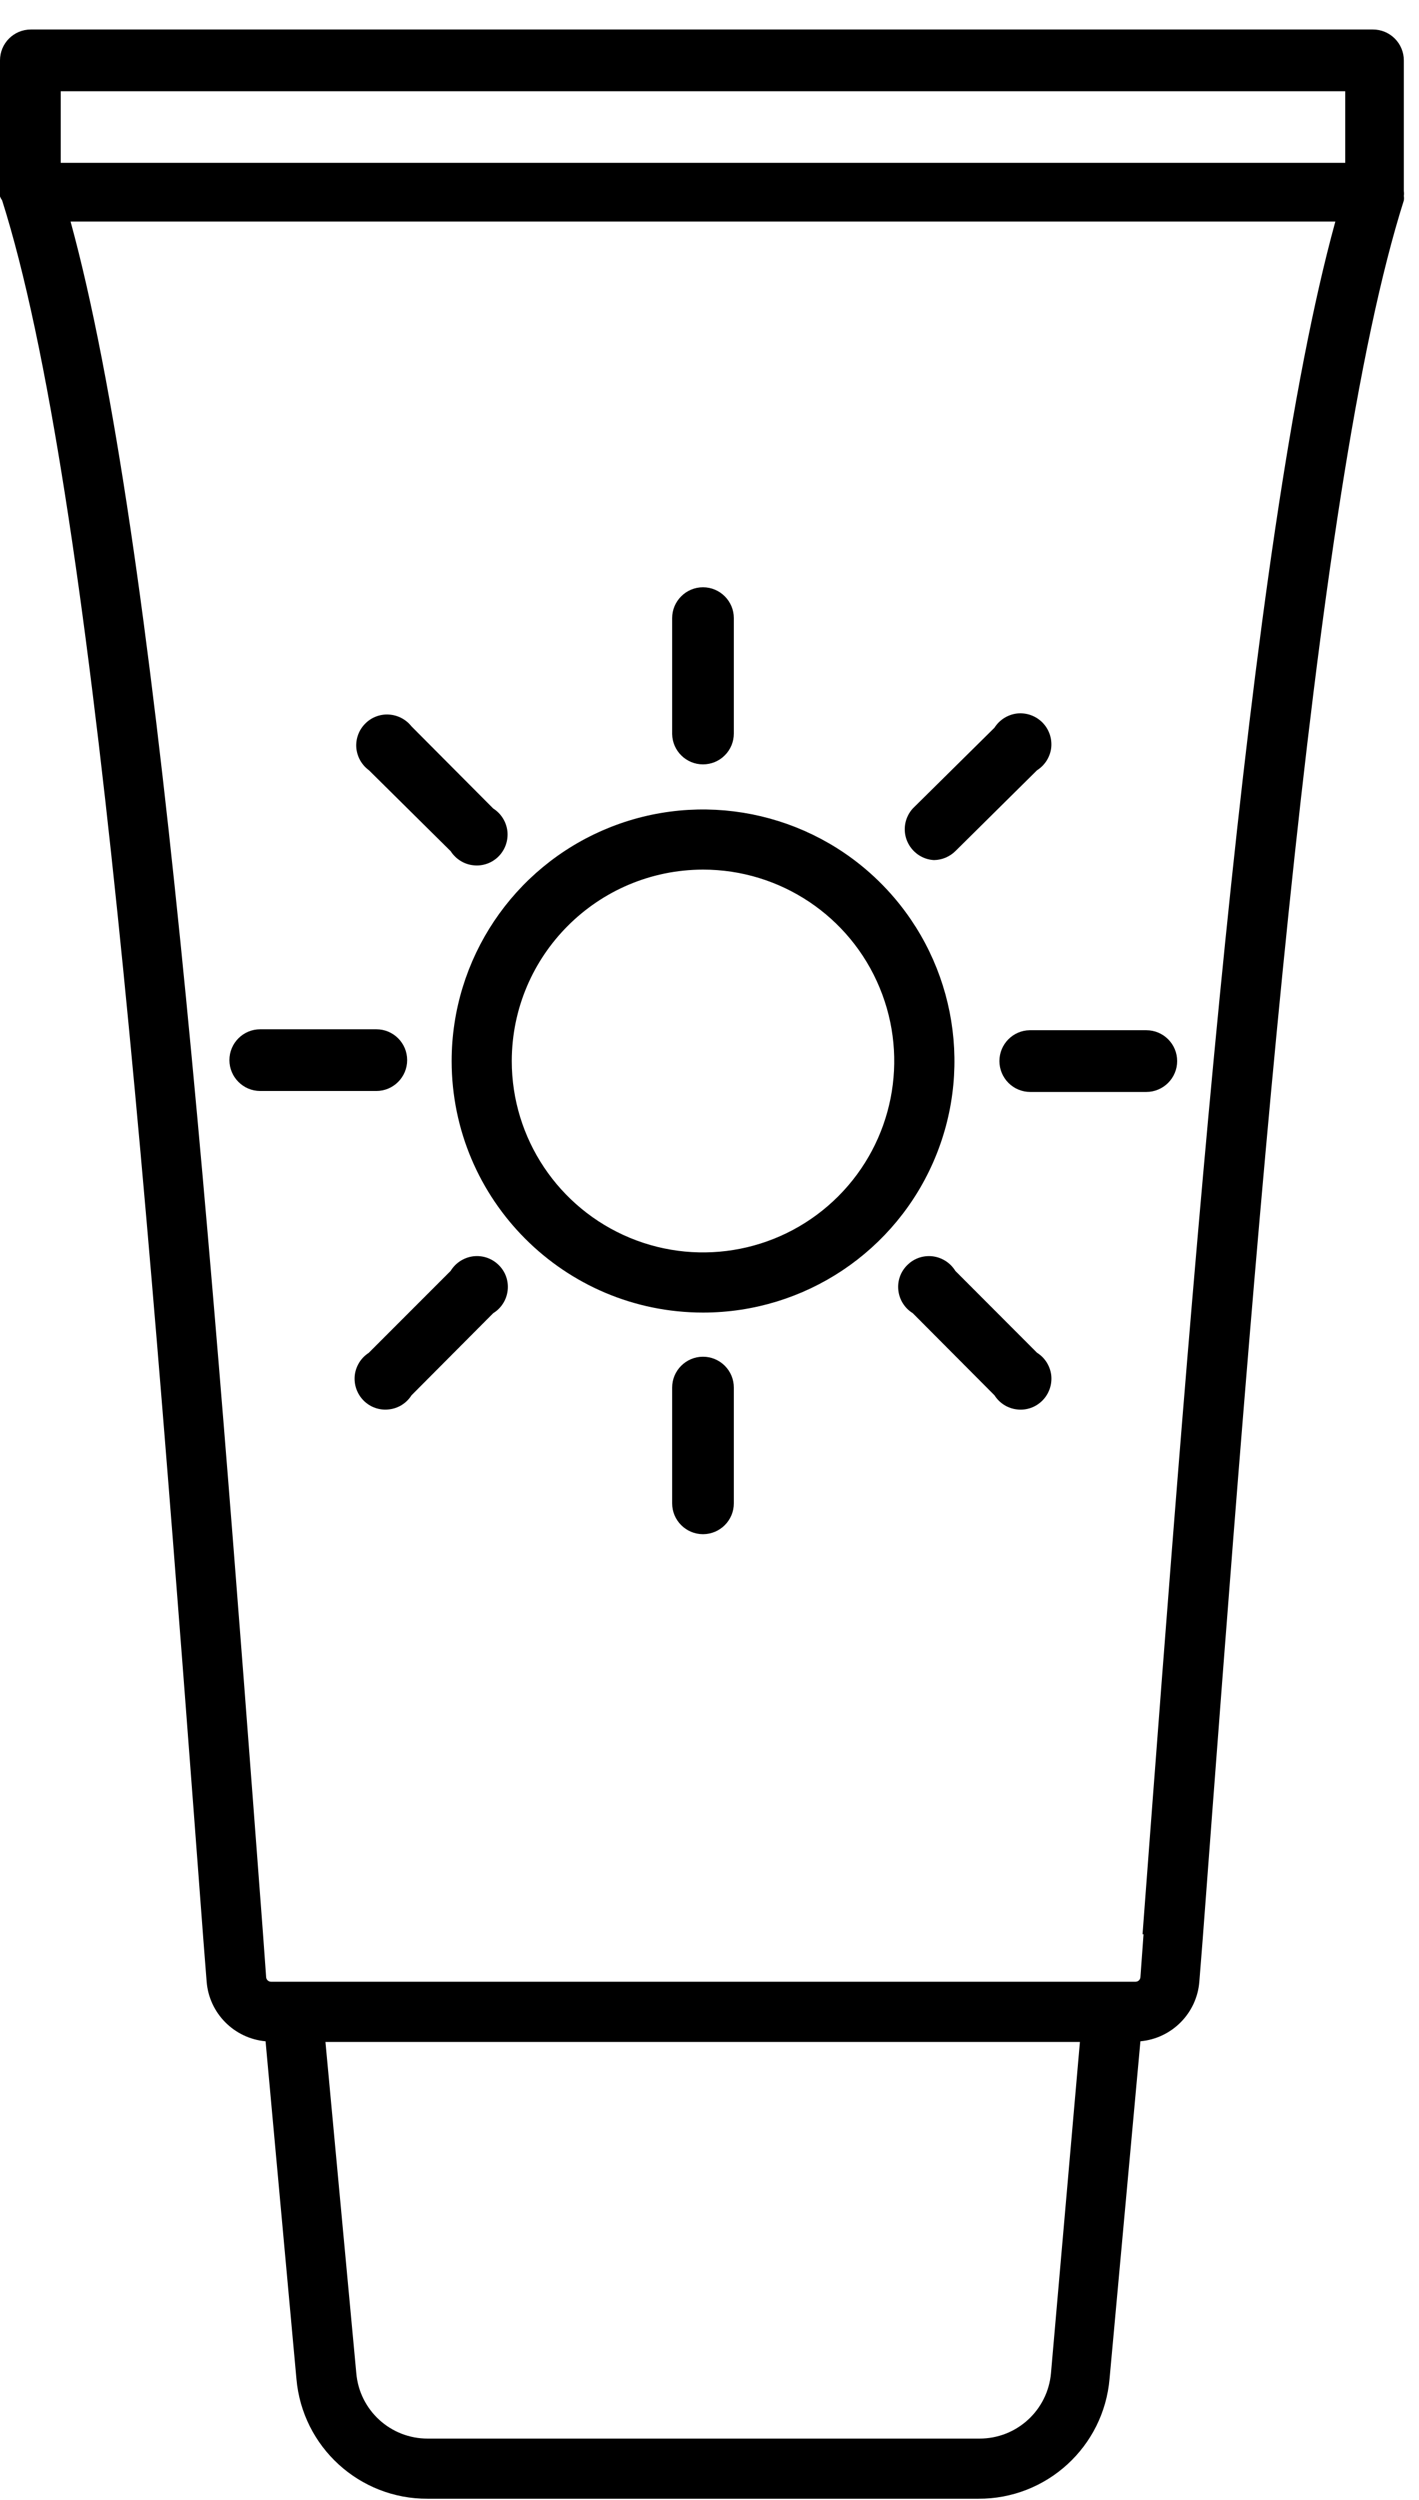
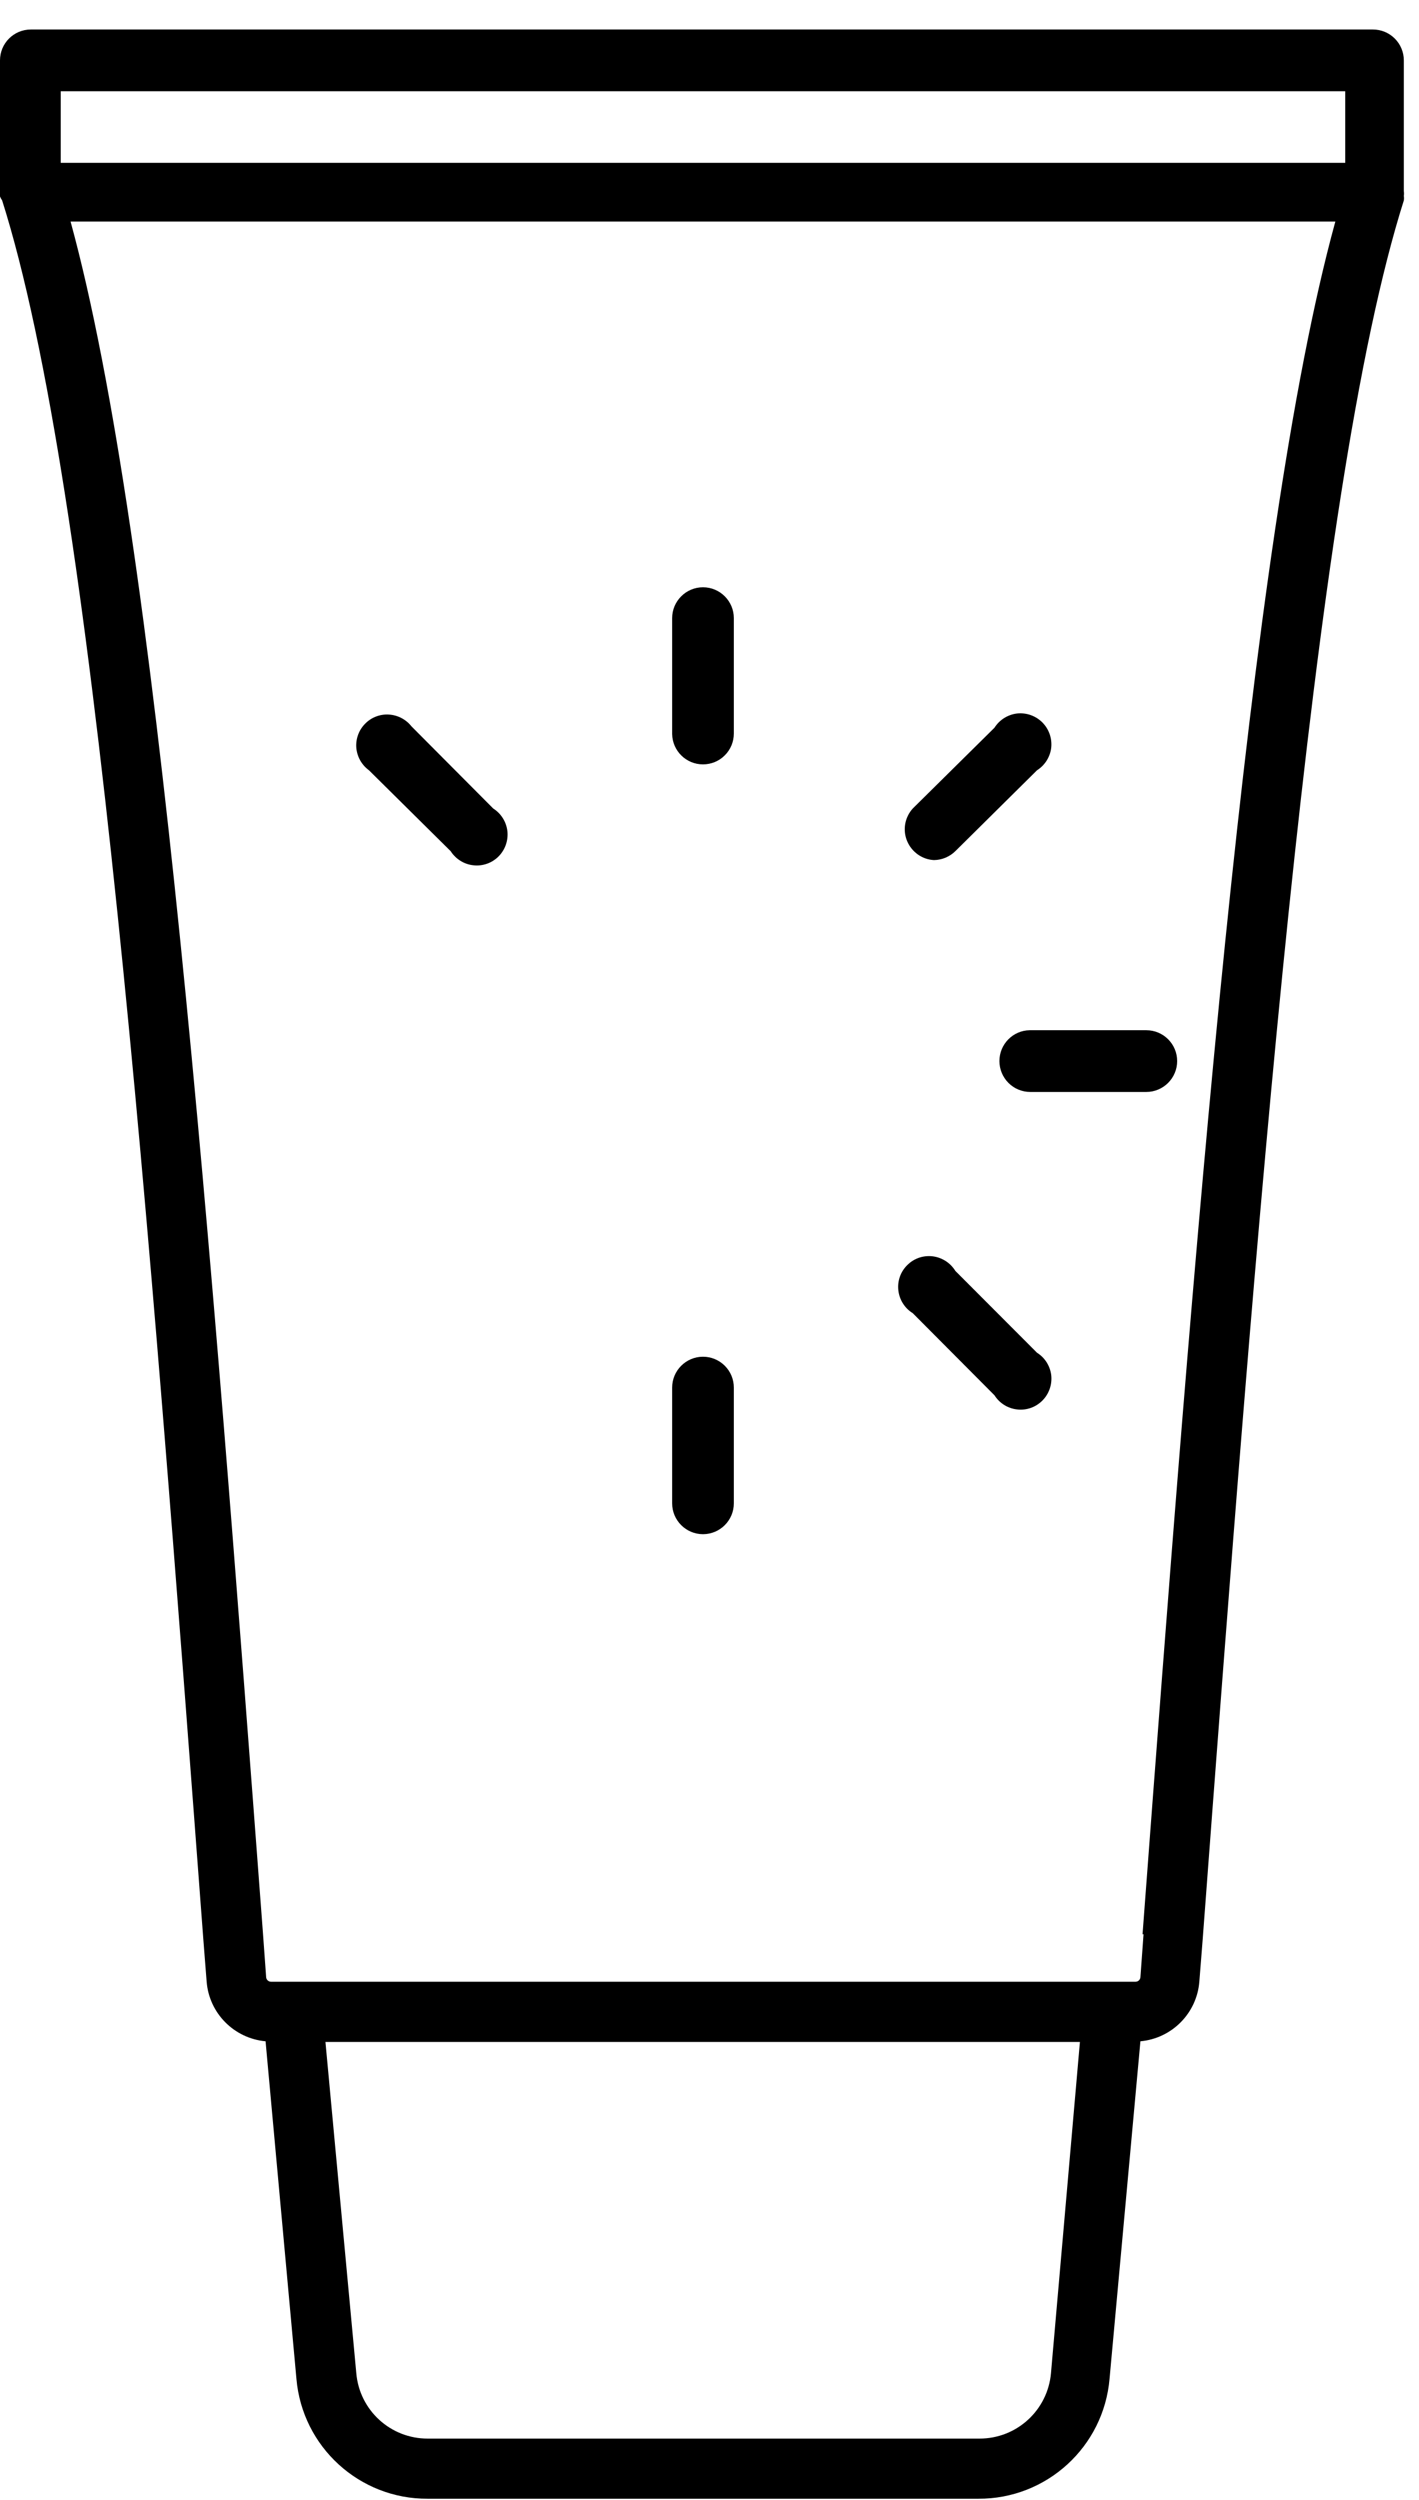
<svg xmlns="http://www.w3.org/2000/svg" width="46" height="81" viewBox="0 0 46 81" fill="none">
-   <path d="M14.609 41.175L11.961 43.823V43.827C11.703 43.987 11.535 44.261 11.5 44.562C11.469 44.862 11.574 45.163 11.789 45.378C12.004 45.593 12.301 45.698 12.605 45.663C12.906 45.632 13.176 45.464 13.34 45.206L15.988 42.546C16.25 42.386 16.422 42.112 16.457 41.808C16.492 41.503 16.387 41.202 16.168 40.987C15.949 40.769 15.648 40.667 15.344 40.702C15.039 40.741 14.77 40.913 14.609 41.175Z" fill="black" />
  <path d="M30.277 27.866C30.539 27.862 30.785 27.757 30.969 27.577L33.617 24.956C33.875 24.792 34.043 24.523 34.078 24.222C34.109 23.921 34.004 23.62 33.789 23.405C33.574 23.191 33.277 23.085 32.973 23.116C32.672 23.151 32.402 23.319 32.238 23.577L29.59 26.194C29.328 26.483 29.258 26.894 29.406 27.249C29.555 27.605 29.895 27.847 30.277 27.866Z" fill="black" />
  <path d="M32.398 34.378C32.398 34.64 32.504 34.898 32.691 35.085C32.879 35.273 33.133 35.378 33.398 35.378H37.16C37.711 35.378 38.16 34.929 38.16 34.378C38.16 33.823 37.711 33.378 37.16 33.378H33.379C32.836 33.386 32.398 33.831 32.398 34.378Z" fill="black" />
  <path d="M30.969 41.175C30.809 40.914 30.54 40.742 30.235 40.703C29.93 40.667 29.629 40.769 29.411 40.988C29.192 41.203 29.087 41.503 29.122 41.808C29.157 42.113 29.329 42.386 29.59 42.546L32.239 45.207C32.403 45.464 32.672 45.632 32.973 45.664C33.278 45.699 33.575 45.593 33.79 45.378C34.004 45.164 34.11 44.863 34.079 44.562C34.044 44.261 33.876 43.988 33.618 43.828L30.969 41.175Z" fill="black" />
  <path d="M22.789 43.956C22.238 43.956 21.789 44.405 21.789 44.956V48.706C21.789 49.257 22.238 49.706 22.789 49.706C23.34 49.706 23.789 49.257 23.789 48.706V44.956C23.789 44.69 23.684 44.437 23.496 44.249C23.309 44.062 23.055 43.956 22.789 43.956Z" fill="black" />
-   <path d="M8.437 35.347H12.199C12.75 35.347 13.199 34.898 13.199 34.347C13.199 33.792 12.75 33.347 12.199 33.347H8.437C7.886 33.347 7.437 33.792 7.437 34.347C7.437 34.898 7.886 35.347 8.437 35.347Z" fill="black" />
  <path d="M14.609 27.577C14.773 27.831 15.043 28.003 15.344 28.034C15.644 28.069 15.945 27.964 16.16 27.749C16.375 27.534 16.48 27.233 16.449 26.932C16.414 26.628 16.246 26.358 15.988 26.194L13.34 23.534C13.16 23.307 12.894 23.167 12.605 23.151C12.316 23.132 12.031 23.245 11.832 23.452C11.629 23.659 11.527 23.944 11.551 24.233C11.578 24.522 11.726 24.784 11.961 24.956L14.609 27.577Z" fill="black" />
  <path d="M22.789 24.765C23.055 24.765 23.309 24.66 23.496 24.472C23.684 24.285 23.789 24.031 23.789 23.765V20.027C23.789 19.476 23.34 19.027 22.789 19.027C22.238 19.027 21.789 19.476 21.789 20.027V23.789V23.785C21.801 24.331 22.246 24.765 22.789 24.765Z" fill="black" />
-   <path d="M22.789 42.526C26.086 42.526 29.059 40.542 30.32 37.495C31.582 34.448 30.883 30.944 28.551 28.612C26.223 26.284 22.715 25.585 19.672 26.846C16.625 28.108 14.641 31.081 14.641 34.378C14.645 38.874 18.289 42.522 22.789 42.526ZM22.789 28.174C25.297 28.174 27.559 29.686 28.516 32.002C29.477 34.319 28.946 36.987 27.172 38.76C25.399 40.533 22.735 41.065 20.418 40.104C18.102 39.143 16.59 36.881 16.59 34.377C16.594 30.955 19.367 28.182 22.789 28.174Z" fill="black" />
  <path d="M0.07 6.495C3.07 15.956 4.859 39.776 6.59 62.815L6.699 64.206C6.781 65.229 7.59 66.042 8.609 66.135L9.609 77.065C9.797 79.276 11.652 80.968 13.867 80.956H31.711C33.926 80.968 35.781 79.276 35.969 77.065L36.969 66.135C37.988 66.042 38.797 65.229 38.879 64.206L38.989 62.815C40.719 39.815 42.508 15.956 45.508 6.495C45.516 6.444 45.516 6.397 45.508 6.347C45.516 6.296 45.516 6.245 45.508 6.194V1.956C45.508 1.69 45.403 1.437 45.215 1.249C45.028 1.062 44.774 0.956 44.508 0.956H1C0.445 0.956 0 1.405 0 1.956V6.366C0.02 6.413 0.043 6.456 0.07 6.495ZM34.07 76.886C33.965 78.089 32.957 79.011 31.75 79.007H13.867C12.66 79.011 11.652 78.089 11.55 76.886L10.55 66.156H35.008L34.07 76.886ZM37.07 62.667L36.969 64.066C36.957 64.148 36.891 64.206 36.809 64.206H8.789C8.706 64.206 8.64 64.148 8.628 64.066L8.527 62.667C6.855 40.468 5.128 17.546 2.288 7.179H43.288C40.437 17.546 38.71 40.468 37.038 62.667H37.07ZM1.968 2.956H43.609V5.276H1.968V2.956Z" fill="black" />
</svg>